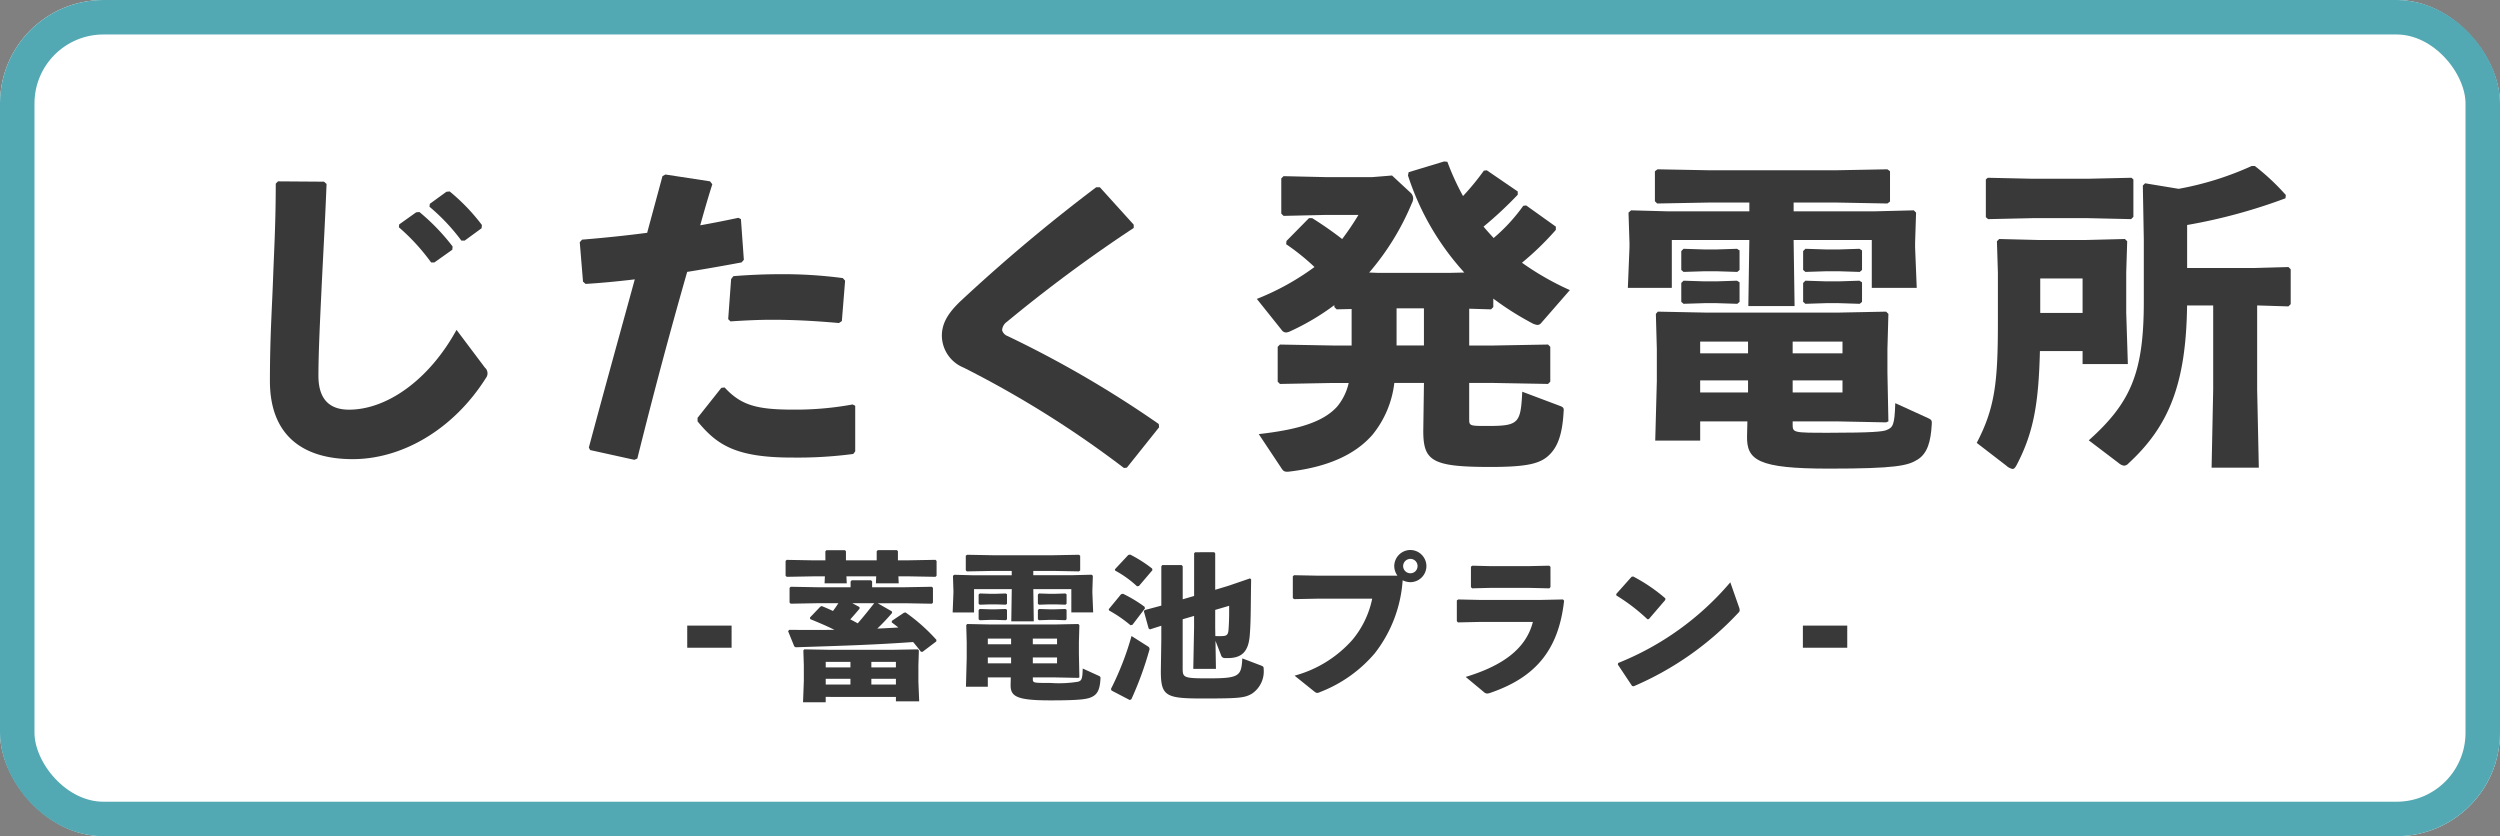
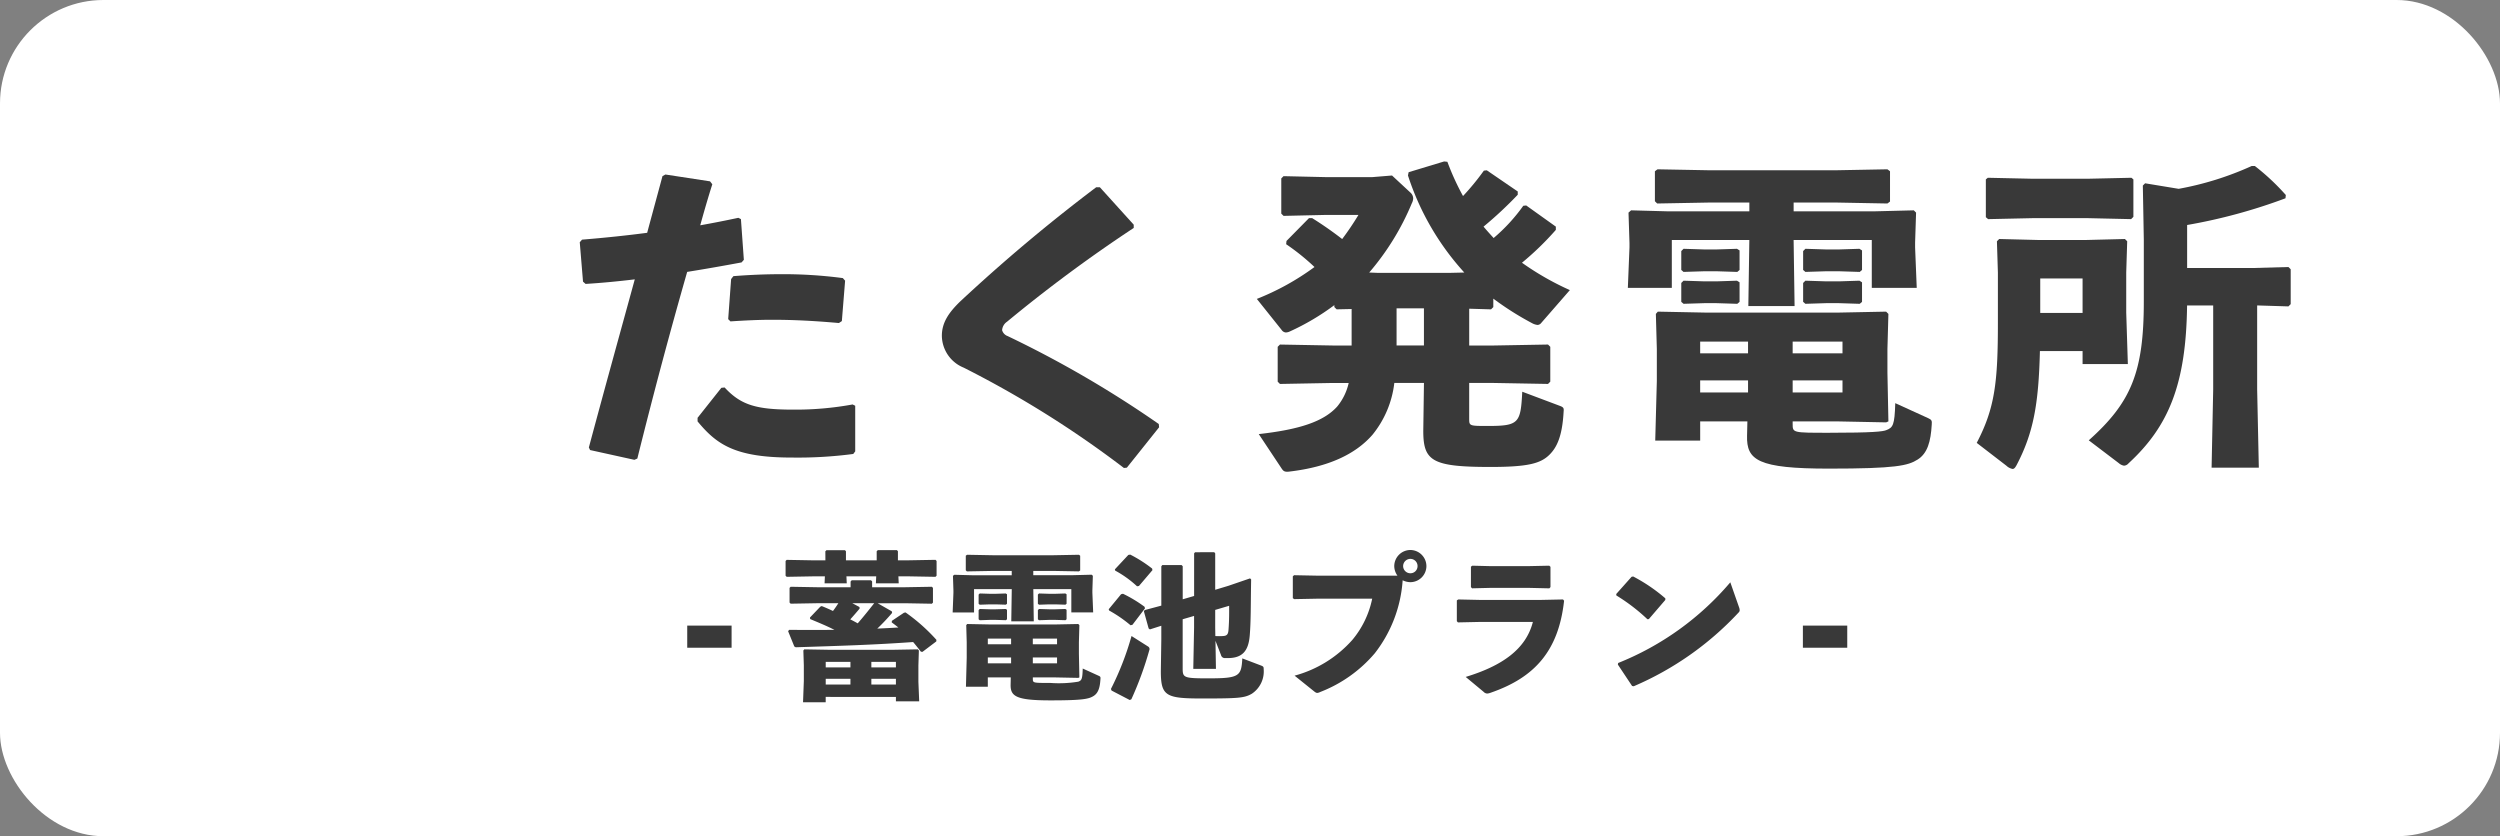
<svg xmlns="http://www.w3.org/2000/svg" width="290" height="97" viewBox="0 0 290 97">
  <rect x="0" y="0" width="290" height="97" fill="#808080" stroke="none" />
  <g id="グループ_18568" data-name="グループ 18568" transform="translate(-53 -203)">
    <g id="長方形_4617" data-name="長方形 4617" transform="translate(53 203)" fill="#fff" stroke="#52a8b3" stroke-width="4">
      <rect width="290" height="97" rx="12" stroke="none" />
-       <rect x="2" y="2" width="286" height="93" rx="10" fill="none" />
    </g>
    <g id="グループ_18473" data-name="グループ 18473" transform="translate(84.308 221.732)">
-       <path id="パス_23653" data-name="パス 23653" d="M22.621-24.051a23.867,23.867,0,0,1,3.74,4.08h.378l2.078-1.473.038-.378a24.229,24.229,0,0,0-3.854-4l-.378.038-1.965,1.4Zm3.551-2.38a22.736,22.736,0,0,1,3.7,3.929h.378l1.965-1.436.038-.378a22.859,22.859,0,0,0-3.74-3.892l-.378.038-1.927,1.4ZM8.339-29.114c0,4.42-.189,7.745-.3,10.692-.113,3.438-.378,6.952-.378,12.2,0,6.385,3.892,9.068,9.6,9.068,5.781,0,11.712-3.476,15.453-9.408a.881.881,0,0,0-.113-1.209L29.308-12.15C26.1-6.293,21.185-2.893,16.84-2.893c-2.267,0-3.551-1.209-3.551-3.929,0-2.947.227-7.179.378-10.466.189-3.892.378-7.1.567-11.788l-.3-.264L8.6-29.378Z" transform="translate(-7.659 31.683)" fill="#393939" />
      <path id="パス_23652" data-name="パス 23652" d="M4.058,1.808,9.2,2.942l.34-.151c1.927-7.745,3.778-14.659,5.781-21.649,2.116-.34,4.269-.718,6.31-1.1l.264-.3-.34-4.723-.3-.151c-1.4.3-2.909.6-4.42.869.416-1.511.907-3.211,1.4-4.76l-.264-.34-5.176-.793-.34.189c-.6,2.229-1.209,4.458-1.776,6.574-2.3.3-4.76.567-7.556.793l-.264.3.378,4.572.3.264c1.889-.113,3.778-.3,5.705-.529-1.7,6.2-3.4,12.317-5.327,19.5ZM16.526-1.516c2.191,2.645,4.307,4.194,10.919,4.194a49.111,49.111,0,0,0,7.141-.416l.227-.3V-3.33l-.3-.151a36.675,36.675,0,0,1-6.876.6c-4.307,0-6.083-.529-7.972-2.569l-.378.038L16.526-1.932Zm3.816-11.6c1.7-.113,3.287-.189,4.836-.189,2.683,0,5.176.151,7.745.378l.34-.227.378-4.685-.264-.3a52.575,52.575,0,0,0-7.179-.453c-1.776,0-3.627.076-5.516.227l-.264.34-.34,4.647Z" transform="translate(33.084 31.666)" fill="#393939" />
      <path id="パス_23651" data-name="パス 23651" d="M27.454,2.819l3.74-4.685-.038-.378a125.223,125.223,0,0,0-17.531-10.2,1.027,1.027,0,0,1-.642-.68,1.292,1.292,0,0,1,.567-.982,169.546,169.546,0,0,1,14.7-10.881v-.378l-3.929-4.345H23.9A197.641,197.641,0,0,0,8.11-16.45C6.825-15.2,5.994-14.032,5.994-12.483a4.04,4.04,0,0,0,2.531,3.7A118.9,118.9,0,0,1,27.114,2.857Z" transform="translate(71.954 32.697)" fill="#393939" />
      <g id="グループ_18476" data-name="グループ 18476" transform="translate(114.486 0)">
        <path id="パス_23649" data-name="パス 23649" d="M9.769-14.747l.264.264,1.738-.038v4.232H9.542L3.459-10.4l-.264.264v4.043l.264.264,6.083-.113h1.889a6.546,6.546,0,0,1-1.322,2.72C8.522-1.447,5.689-.541,1-.012L3.686,4.031c.189.264.34.378.907.3,4.42-.529,7.594-1.965,9.6-4.269a11.644,11.644,0,0,0,2.531-6.007h3.438L20.083-.39C20.083,3.124,21.1,3.8,27.9,3.8c4.383,0,5.818-.416,6.838-1.436.831-.831,1.473-2.116,1.625-4.987.038-.378,0-.491-.378-.642l-4.42-1.662C31.38-1.3,31.191-.956,27.6-.956c-2.191,0-2.191,0-2.191-.869V-5.943h2.871l6.272.113.264-.264v-4.043l-.264-.264-6.272.113H25.411v-4.269l2.531.076.264-.264v-.982A34.563,34.563,0,0,0,32.665-12.9a1.74,1.74,0,0,0,.68.227.581.581,0,0,0,.416-.227l3.325-3.816a32.383,32.383,0,0,1-5.554-3.174A33.651,33.651,0,0,0,35.461-23.7v-.378l-3.438-2.456-.34.038a20.433,20.433,0,0,1-3.438,3.74c-.378-.416-.793-.869-1.171-1.322a45.478,45.478,0,0,0,3.967-3.7v-.378l-3.589-2.456-.34.038a28.859,28.859,0,0,1-2.418,2.947A29.394,29.394,0,0,1,22.879-31.6l-.378-.038-4.118,1.247-.076.378a30.753,30.753,0,0,0,6.536,11.259l-1.625.038H14.756l-.945-.038A29.937,29.937,0,0,0,18.761-26.8a1.269,1.269,0,0,0,.151-.567.941.941,0,0,0-.3-.642l-2.154-2-2.3.189H8.825l-4.949-.113-.264.264v4.08l.264.264,4.949-.113h3.74a33,33,0,0,1-1.889,2.8A41.789,41.789,0,0,0,7.2-25.061H6.822L4.215-22.416l-.038.378a25.853,25.853,0,0,1,3.287,2.645,29.675,29.675,0,0,1-6.687,3.7L3.648-12.1a.643.643,0,0,0,.491.3,1.138,1.138,0,0,0,.453-.113,27.892,27.892,0,0,0,5.176-3.06Zm7.216,4.458V-14.6h3.174v4.307Z" transform="translate(-0.777 31.635)" fill="#393939" />
        <path id="パス_23648" data-name="パス 23648" d="M15.79-1.5,15.752.158C15.677,2.992,17,3.974,25.235,3.974c7.783,0,9.181-.34,10.314-1.058S37.061.838,37.174-1.126c.038-.453,0-.567-.416-.756L32.943-3.62c-.076,2.569-.264,2.834-1.058,3.136-.378.151-1.473.3-6.65.3-4.194,0-4.194,0-4.194-1.02v-.3h5.214l5.629.113.264-.113-.113-5.629V-9.892l.113-4.08-.264-.264-5.629.113H11.067L5.4-14.236l-.227.264.113,4.08v3.7L5.1.725h5.214V-1.5Zm.076-4.76v1.4H10.312v-1.4Zm5.176,0h5.781v1.4H21.042ZM15.865-9.4H10.312v-1.36h5.554Zm5.176,0v-1.36h5.781V-9.4Zm.113-17.493h4.874l6.007.113.3-.227V-30.52l-.3-.227-6.007.113H11.407l-6.045-.113-.3.227v3.476l.264.264,6.083-.113h4.609v1.02H6.5L2.3-25.987l-.3.264.113,3.514v.529l-.189,4.685h5.1v-5.554h8.992v.076L15.9-14.879h5.365l-.113-7.67h9.068v5.554h5.214l-.189-4.685v-.567l.113-3.476-.264-.264-4.458.113H21.155ZM10.765-15.219h1.473l2.38.076.264-.227v-2.267l-.3-.189-2.342.076H10.765l-2.38-.076-.264.264v2.191l.264.227Zm0-3.7h1.473l2.38.076.264-.227v-2.267l-.3-.189-2.342.076H10.765l-2.38-.076-.264.264v2.191l.264.227Zm14.13,3.7h1.549l2.38.076.264-.227v-2.267l-.3-.189-2.342.076H24.9l-2.38-.076-.264.264v2.191l.264.227Zm0-3.7h1.549l2.38.076.264-.227v-2.267l-.3-.189-2.342.076H24.9l-2.38-.076-.264.264v2.191l.264.227Z" transform="translate(41.113 31.654)" fill="#393939" />
        <path id="パス_23650" data-name="パス 23650" d="M27.985-14.946V-5.2L27.8,3.869h5.478L33.085-5.2v-9.748l3.627.113.264-.264V-19.14l-.264-.264-4.08.113h-7.67v-4.987a63.423,63.423,0,0,0,11.41-3.1l.038-.378a26.421,26.421,0,0,0-3.589-3.363h-.378a35.863,35.863,0,0,1-8.463,2.645l-3.892-.642-.264.264.113,6.272V-15.4c0,8.2-1.473,11.712-6.385,16.1L17.028,3.34a1.257,1.257,0,0,0,.6.3.714.714,0,0,0,.529-.264c4.685-4.307,6.687-9.219,6.8-18.324ZM12.834-9.657v1.511h5.252l-.189-5.97v-4.647l.113-3.627-.264-.264-4.458.113H7.62l-4.458-.113-.264.264.113,3.627v5.818c0,6.876-.34,9.9-2.456,13.941L3.993,3.642a1.46,1.46,0,0,0,.718.378c.189,0,.3-.151.453-.416C7.129-.136,7.734-3.461,7.885-9.657Zm0-4.42H7.922v-4h4.912ZM7.016-25.072h6.461l4.987.113.264-.264v-4.345l-.227-.189-5.025.113H7.016L1.84-29.757l-.227.189v4.383l.264.227Z" transform="translate(82.951 31.646)" fill="#393939" />
      </g>
      <g id="グループ_18475" data-name="グループ 18475" transform="translate(48.411 45.069)">
        <path id="パス_23647" data-name="パス 23647" d="M-60.743-6.731h-5.146v2.573h5.146ZM-42.16-8.385-43.8-9.322h3.235l3.051.055.129-.129v-1.709l-.129-.129-3.051.055h-3.878v-.68l-.129-.129H-46.81l-.129.147v.662h-3.9l-3.051-.055-.129.129V-9.4l.129.129,3.051-.055h2.481c-.2.312-.4.607-.625.9-.423-.2-.845-.386-1.305-.57l-.165.074-1.195,1.25.018.184c1.011.423,1.912.79,2.812,1.25-1.636.018-3.382.018-5.257,0l-.11.165.717,1.765.165.092c5.11-.165,9.006-.276,13.62-.607.294.349.588.717.9,1.121l.184.018L-37-4.893l.018-.184a20.956,20.956,0,0,0-3.584-3.18l-.184.037-1.4.937-.018.184c.276.2.515.386.772.588-.827.055-1.636.092-2.445.129A24,24,0,0,0-42.123-8.2Zm-3.75-.5-.827-.441H-44.2c-.625.79-1.25,1.581-1.912,2.334-.294-.165-.57-.312-.864-.46.349-.386.7-.79,1.084-1.25ZM-49.861-14.3H-51.3l-3.051-.055-.129.129v1.709l.129.129,3.051-.055h1.379l-.037.809h2.573l-.037-.809h3.455l-.037.809h2.647l-.037-.809h1.25l3.051.055.129-.129V-14.23l-.129-.129-3.051.055h-1.305v-1.048l-.11-.129h-2.224l-.129.129V-14.3h-3.566v-1.048l-.11-.129h-2.15l-.129.129Zm8.179,15.844v.515h2.7l-.092-2.261V-2.117l.055-1.728-.129-.129-3.051.055h-7.04l-3.07-.055-.11.129.055,1.728V-.3l-.092,2.463h2.628V1.541ZM-44.531.107V-.555h2.849V.107Zm-2.426,0h-2.867V-.555h2.867Zm2.426-1.985v-.643h2.849v.643Zm-2.426,0h-2.867v-.643h2.867Zm18.6,1.158-.018.809c-.037,1.379.607,1.856,4.613,1.856,3.786,0,4.466-.165,5.018-.515s.735-1.011.79-1.967c.018-.221,0-.276-.2-.368l-1.856-.845c-.037,1.25-.129,1.379-.515,1.526a13.875,13.875,0,0,1-3.235.147c-2.04,0-2.04,0-2.04-.5V-.72h2.536l2.739.055L-20.4-.72l-.055-2.739V-4.8l.055-1.985-.129-.129-2.739.055h-7.389l-2.757-.055-.11.129.055,1.985V-3L-33.558.364h2.536V-.72Zm.037-2.316v.68h-2.7v-.68Zm2.518,0h2.812v.68H-25.8ZM-28.32-4.562h-2.7v-.662h2.7Zm2.518,0v-.662h2.812v.662Zm.055-8.51h2.371l2.922.055.147-.11v-1.709l-.147-.11-2.922.055h-7.113l-2.941-.055-.147.11v1.691l.129.129,2.959-.055h2.242v.5h-4.632l-2.04-.055-.147.129.055,1.709v.257L-35.1-8.256h2.481v-2.7h4.375v.037L-28.3-7.227h2.61l-.055-3.731h4.411v2.7H-18.8l-.092-2.279v-.276l.055-1.691-.129-.129-2.169.055h-4.613ZM-30.8-7.392h.717l1.158.037.129-.11v-1.1l-.147-.092-1.14.037H-30.8l-1.158-.037-.129.129v1.066l.129.11Zm0-1.8h.717l1.158.037.129-.11v-1.1l-.147-.092-1.14.037H-30.8l-1.158-.037-.129.129v1.066l.129.11Zm6.874,1.8h.754l1.158.037.129-.11v-1.1l-.147-.092-1.14.037h-.754l-1.158-.037-.129.129v1.066l.129.11Zm0-1.8h.754l1.158.037.129-.11v-1.1l-.147-.092-1.14.037h-.754l-1.158-.037-.129.129v1.066l.129.11Zm16.836-.974-1.323.386v-3.841l-.129-.129h-2.242l-.11.147v4.558l-1.93.515-.092.147.551,1.985.147.11,1.323-.423v1.6l-.055,3.676c0,2.886.588,3.161,4.8,3.161,4.191,0,4.908-.055,5.753-.551A3.109,3.109,0,0,0,.978-1.694c0-.221-.018-.294-.294-.4L-1.5-2.926C-1.613-.867-1.834-.61-5.418-.61c-2.9,0-3-.074-3-1.176v-5.68l1.323-.386v1.36l-.092,4.779h2.628l-.055-3.253.643,1.654a.452.452,0,0,0,.5.349h.312c1.673,0,2.371-.845,2.518-2.592.147-1.728.11-3.511.165-6.525L-.6-12.208l-2.518.864-1.526.46v-4.227l-.11-.129H-6.98l-.11.129Zm2.445,3.676V-8.55l1.617-.478c0,.68.018,1.617-.074,2.794-.037.515-.184.7-.662.717a6.774,6.774,0,0,1-.864,0Zm-7.279-6.672-.037-.184A15.429,15.429,0,0,0-14.5-14.965l-.221.037-1.562,1.673.037.147a12.306,12.306,0,0,1,2.536,1.82l.221-.037Zm-.864,4.43-.055-.184a15.283,15.283,0,0,0-2.5-1.507l-.221.055L-17-8.624l.055.147a15.507,15.507,0,0,1,2.481,1.709l.221-.055ZM-16.667.805l2.114,1.1.184-.092a38.86,38.86,0,0,0,2.077-5.68.341.341,0,0,0-.147-.441l-1.912-1.213A33.486,33.486,0,0,1-16.74.622ZM7.3-12.52l-2.794-.055-.147.129V-9.91l.165.11,2.812-.055h6.231a10.817,10.817,0,0,1-2.316,4.8A13.765,13.765,0,0,1,4.563-.922L6.805.879c.184.147.276.2.386.2A.908.908,0,0,0,7.54.971a15.741,15.741,0,0,0,6.323-4.485A15.453,15.453,0,0,0,17.1-11.987a2.1,2.1,0,0,0,.9.221,1.875,1.875,0,0,0,1.856-1.856A1.879,1.879,0,0,0,18-15.5a1.883,1.883,0,0,0-1.875,1.875,1.935,1.935,0,0,0,.368,1.1ZM18-14.469a.828.828,0,0,1,.827.845A.824.824,0,0,1,18-12.8a.839.839,0,0,1-.845-.827A.843.843,0,0,1,18-14.469ZM23.513-7.1l2.536-.055h6.157C31.4-3.992,28.641-2.062,24.413-.775L26.49.952a.6.6,0,0,0,.423.2,1.4,1.4,0,0,0,.386-.092C32.409-.7,35.184-3.79,35.827-9.616L35.7-9.763l-2.573.055H26.068l-2.518-.055-.165.11v2.408ZM34.118-11.05l.129-.147V-13.55l-.147-.129-2.536.055H27.409l-2.224-.055-.165.11V-11.2l.129.147,2.242-.055h4.246Zm7.775.827a21.531,21.531,0,0,1,3.6,2.757l.165-.018,1.912-2.224v-.184a19.457,19.457,0,0,0-3.731-2.536l-.184.037-1.783,2Zm13.215-1.526A33.289,33.289,0,0,1,42.1-2.393l-.037.184L43.713.272,43.9.309A35.923,35.923,0,0,0,56.009-8.183c.129-.129.184-.2.184-.331a.986.986,0,0,0-.074-.349ZM68.673-6.731H63.527v2.573h5.146Z" transform="translate(65.889 15.498)" fill="#393939" />
      </g>
    </g>
  </g>
</svg>